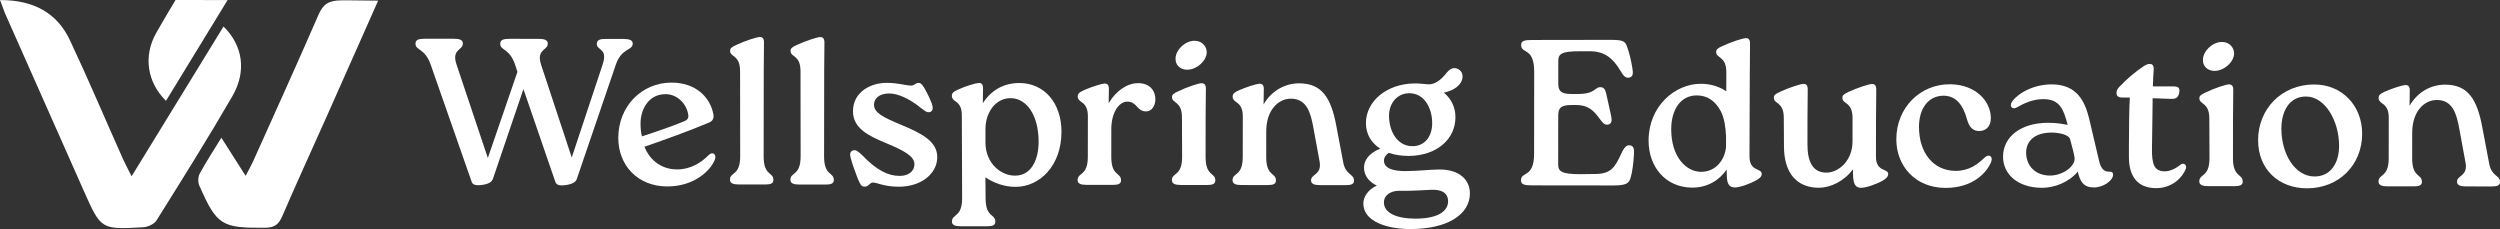
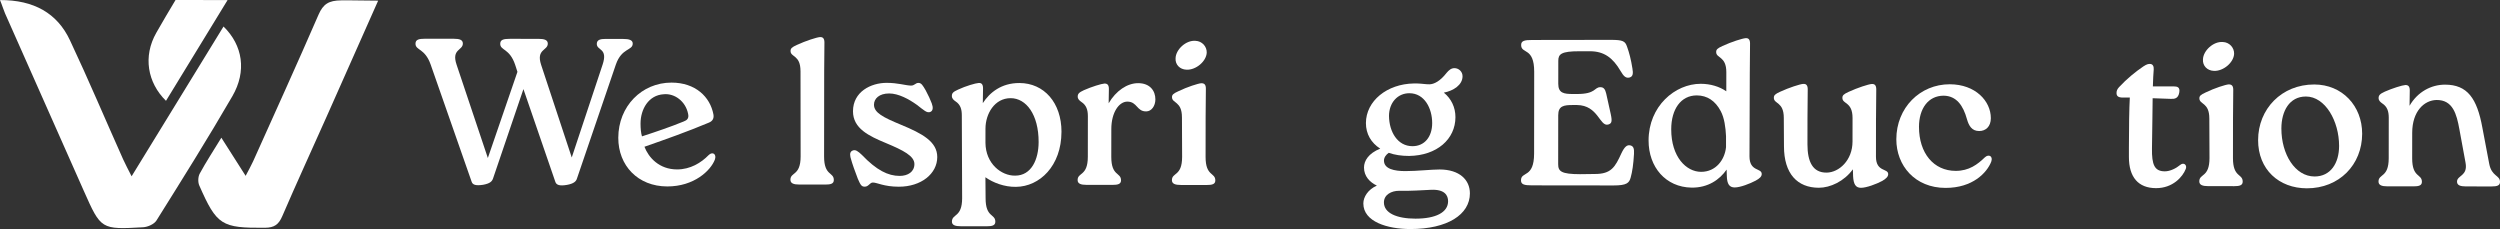
<svg xmlns="http://www.w3.org/2000/svg" id="Layer_1" data-name="Layer 1" viewBox="0 0 2885.26 264.33">
  <rect x="0" y="0" width="2885.26" height="264.33" fill="#333333" stroke="none" />
  <defs>
    <style>      .cls-1 {        fill: #fff;      }    </style>
  </defs>
  <g>
    <path class="cls-1" d="M719.21,44.95c6.71,0,11.02,1.21,11.02,5.29,0,8.39-12.71,4.78-19.44,24.19l-44.97,131.77c-.96,3.11-3.6,5.75-11.51,7.18-8.39,1.43-12.22.23-13.42-3.61l-36.79-106.94-35.11,103.26c-1.2,3.35-3.6,5.75-11.51,7.18-8.15,1.19-11.98.23-13.18-3.61l-47.3-135.24c-6.69-18.94-17.48-16.08-17.47-23.99,0-4.79,3.84-5.75,11.27-5.74l33.08.04c6.47,0,10.3,1.21,10.3,5.52,0,8.15-13.43,6.22-7.22,24.44l36.07,107.66,34.15-99.43-2.63-8.15c-6.45-19.18-17.24-16.32-17.23-24.23,0-4.79,3.84-5.75,11.27-5.74l33.08.04c6.47,0,10.54,1.21,10.54,5.52,0,8.15-13.67,6.22-7.7,24.44l35.35,106.94,35.59-107.1c6.49-19.41-6.69-16.07-6.68-23.98,0-4.79,4.32-5.75,9.83-5.74l20.61.02Z" />
    <path class="cls-1" d="M824.99,184.32c-4.81,12.46-23.76,30.89-54.92,30.86-33.79-.04-56.54-24.03-56.5-56.15.04-36.43,27.16-63.72,61.43-63.69,27.56.03,44.56,16.35,48.37,36.73.72,4.08-.49,7.67-5.52,9.58-25.18,10.52-47.48,18.4-74.09,27.72,4.78,12.47,16.99,26.14,37.6,26.17,15.34.02,27.81-7.64,36.45-16.5,4.56-4.55,9.59-1.19,7.18,5.28ZM739.24,142.52c0,5.75.47,11.03,1.66,14.86,16.78-5.49,33.09-10.99,48.2-17.2,3.84-1.43,6.24-3.59,5.04-8.86-2.86-14.38-15.55-23.75-28.02-22.56-17.74.94-26.86,17.47-26.88,33.76Z" />
-     <path class="cls-1" d="M854.11,82.01c.02-18.93-11.49-15.83-11.48-23.26,0-2.88,1.44-4.31,7.2-6.94,10.31-4.78,23.02-8.84,26.62-9.08,3.6-.24,5.27,1.68,5.27,6.24l-.28,33.08-.11,98.51c-.03,22.53,11.25,17.75,11.23,27.1,0,4.31-3.6,5.27-9.83,5.26l-30.2-.03c-5.99,0-10.07-1.21-10.06-5.52.01-9.11,11.75-4.3,11.78-26.83l-.13-98.51Z" />
    <path class="cls-1" d="M923.86,82.09c.02-18.93-11.49-15.83-11.48-23.26,0-2.88,1.44-4.31,7.2-6.94,10.31-4.78,23.02-8.84,26.62-9.08s5.27,1.68,5.27,6.24l-.28,33.08-.11,98.51c-.03,22.53,11.25,17.75,11.23,27.1,0,4.31-3.6,5.27-9.83,5.26l-30.2-.03c-5.99,0-10.07-1.21-10.06-5.52.01-9.11,11.75-4.3,11.78-26.83l-.13-98.51Z" />
    <path class="cls-1" d="M990.11,206.56c-3.58-9.59-6.21-16.31-8.6-25.18-.95-4.31,0-6.71,2.65-7.67,3.12-1.43,6.23.97,10.54,5.04,17,17.76,30.17,24.24,43.59,24.26,9.59.01,17.02-4.77,17.03-13.64.01-9.35-12.69-15.83-32.81-24.24-19.65-8.17-38.09-16.82-38.07-36.72.03-22.53,20.65-32.81,38.87-32.79,13.18.01,21.09,2.9,27.8,3.15,4.31.25,5.28-3.11,8.87-3.1,3.35,0,5.03,2.88,8.38,8.64,3.35,6.24,5.02,10.07,6.93,14.87,1.91,5.04,1.43,8.39-1.21,9.83-4.08,2.15-7.91-1.93-15.81-7.93-9.34-6.72-21.32-13.21-32.1-13.22-11.5-.01-17.5,5.97-17.51,12.92-.01,9.35,10.53,14.63,31.37,23.28,24.44,10.09,41.68,19.46,41.66,37.2-.02,19.17-18.49,34.25-44.38,34.22-17.26-.02-24.92-4.82-29.95-4.83-3.6,0-4.8,4.79-9.35,4.78-3.6,0-4.79-1.68-7.9-8.88Z" />
    <path class="cls-1" d="M1225.05,152.18c-.04,39.31-25.24,63.25-52.56,63.46-13.42.22-26.36-4.82-35.22-11.07l.21,24.21c-.03,22.53,11.25,17.75,11.23,27.1,0,4.31-3.6,5.27-9.83,5.26l-30.2-.03c-5.99,0-10.07-1.21-10.06-5.28.01-9.35,11.75-4.54,11.78-27.07l-.37-95.63c0-7.19-1.66-12.47-7.17-16.07-2.4-1.68-4.31-3.36-4.31-6.24,0-3.36,1.44-4.79,7.2-7.42,8.63-4.07,20.14-7.41,23.74-7.64,3.36-.24,5.03,1.68,5.03,6.24l-.26,17.02c7.92-12.21,21.36-23.22,42.21-23.2,28.52.03,48.63,22.82,48.59,56.38ZM1198.68,163.9c.04-31.64-14.32-50.59-32.3-50.61-18.46-.02-29.02,17.94-29.04,35.2l-.02,16.3c.21,24.21,18.41,38.13,34.23,37.91,18.94.02,27.11-18.9,27.13-38.8Z" />
    <path class="cls-1" d="M1333.43,114.67c0,7.67-4.57,13.9-10.56,13.89-11.03.23-10.29-11.28-21.8-11.29-9.59-.01-18.47,12.44-18.49,31.62l-.04,32.12c-.03,22.53,11.24,17.75,11.23,27.1,0,4.31-3.6,5.27-9.83,5.26l-30.2-.03c-5.99,0-10.07-1.21-10.06-5.52.01-9.11,11.75-4.3,11.78-26.83l.05-46.98c0-7.43-1.9-12.71-7.41-16.31-2.4-1.68-4.31-3.36-4.31-6.24,0-3.12,1.44-4.79,7.2-7.42,8.63-3.83,20.14-7.41,23.74-7.64,3.36,0,5.03,1.68,5.03,6.24l-.26,16.54c8.41-14.37,21.36-23.22,34.06-23.21,13.42.01,19.88,8.65,19.87,18.72Z" />
    <path class="cls-1" d="M1364.09,135.32c.02-18.7-11.49-15.83-11.48-23.26,0-2.64,1.44-4.07,7.2-6.7,10.31-5.02,23.02-9.08,26.62-9.32,3.59,0,5.27,1.68,5.27,6.24l-.28,33.08-.05,45.78c-.03,22.53,11.25,17.75,11.23,27.1,0,4.31-3.6,5.27-9.83,5.26l-29.96-.03c-6.23,0-10.3-1.21-10.3-5.52.01-9.11,11.75-4.3,11.78-26.83l-.19-45.78ZM1356.73,67.24c.25-10.07,12.01-21.08,23.03-20.11,7.43.25,13.18,6.49,12.93,13.68-.49,10.07-12.49,20.12-23.27,19.63-7.91-.25-13.18-6.01-12.69-13.2Z" />
-     <path class="cls-1" d="M1550.26,187.54c2.86,14.86,12.45,12.96,12.44,20.87,0,4.31-3.6,5.27-9.83,5.26l-29.48-.03c-6.23,0-10.31-1.21-10.3-5.52,0-7.43,12.71-6.22,9.85-21.8l-7.15-38.84c-3.1-17.02-7.39-33.8-26.33-33.59-14.14.22-28.06,12.91-28.09,37.84l-.03,29.48c-.03,22.53,11.24,17.75,11.23,27.1,0,4.31-3.6,5.27-9.83,5.26l-30.2-.03c-5.99,0-10.07-1.21-10.06-5.52.01-9.11,11.75-4.3,11.78-26.83l.05-46.98c0-7.43-1.9-12.71-7.41-16.31-2.4-1.68-4.31-3.36-4.31-6.24,0-3.12,1.44-4.79,7.2-7.42,8.63-3.83,20.14-7.41,23.74-7.64,3.36,0,5.03,1.68,5.03,6.24l-.26,17.74c9.37-16.29,25.19-24.42,41.01-24.4,25.65.03,36.89,15.62,43.09,49.9l7.86,41.47Z" />
    <path class="cls-1" d="M1696.42,223.19c-.03,24.45-25.93,41.2-68.84,41.15-26.37-.03-54.16-8.45-54.14-29.54,0-7.43,5.29-16.05,15.6-20.6-8.14-3.84-14.85-10.8-14.84-20.87,0-7.67,5.05-16.29,18.72-21.79-10.54-6.72-16.52-17.04-16.5-29.5.03-25.41,24.26-45.27,55.42-45.72h3.59c6.95.25,9.35.97,14.14.98,5.51,0,12.71-3.82,19.91-13.16,2.64-3.11,5.28-5.51,9.12-5.5,4.79,0,9.34,3.85,9.34,9.36-.01,10.07-10.57,16.77-21.59,18.91,8.62,6.96,13.4,17.03,13.39,28.3-.03,25.41-21.38,44.32-53.5,44.76-8.87-.01-16.78-1.22-23.48-3.62-2.88,1.91-5.52,5.27-5.52,8.86-.01,9.83,11.97,12.24,24.67,12.25,13.42.01,30.2-1.88,39.55-1.87,23.01.03,34.98,12.02,34.96,27.6ZM1671.25,232.26c0-6.71-3.82-13.91-19.64-13.21-11.03.47-22.05,1.41-37.15,1.16-8.39,0-17.26,4.29-17.27,13.4-.01,12.22,14.6,18.71,36.41,18.74,23.25.03,37.64-7.15,37.65-20.09ZM1603.05,133.92c.22,18.46,10.03,34.77,27.04,34.79,14.14.02,22.78-11,22.8-26.58.02-17.02-8.83-34.53-26.33-34.54-13.42-.02-23.5,10.76-23.52,26.34Z" />
    <path class="cls-1" d="M1885.82,177.38c-.73,12.46-1.94,20.61-3.87,27.56-1.69,6.23-4.57,9.1-19.67,9.09l-94.2-.11c-8.87,0-12.7-.97-12.7-5.77.01-10.79,15.1-2.14,15.13-30.9l.11-94.43c.03-28.76-15.08-20.15-15.06-30.94,0-4.79,3.84-5.75,12.71-5.74l90.84-.14c13.9.02,16.54,1.46,18.69,7.93,2.39,6.47,4.54,14.63,6.2,25.17.95,5.51.71,9.11-3.13,10.3-4.32,1.19-6.95-1.21-10.54-7.44-8.85-15.11-18.91-22.79-35.21-22.81h-12.22c-21.09-.04-24.45,3.31-24.46,10.98l-.03,26.6c-.01,10.79,6.46,11.75,17,11.76h4.55c22.29.03,19.66-7.88,27.09-7.87,3.83,0,5.51,2.4,6.7,7.44l5.25,23.73c1.91,8.87.95,10.79-3.13,11.98-9.83,2.38-11.24-22.3-35.93-22.57h-4.55c-10.55-.02-17.02.93-17.03,11.72l-.06,56.56c0,8.15,3.34,11.51,25.15,11.53l17.26-.22c18.7.02,23.26-7.88,30.47-23.69,3.84-8.15,6.72-10.06,10.32-9.34,4.07.96,4.55,4.32,4.3,9.59Z" />
    <path class="cls-1" d="M2019.44,83.1l-.35,97.31c-.02,17.98,14.13,13.2,14.12,20.39,0,2.88-2.16,5.03-6.96,7.66-6.72,3.59-17.99,7.89-24.22,7.88-6.23,0-8.86-4.08-9.09-13.19l-.23-7.43c-7.92,11.5-21.36,21.07-40.53,20.81-29.72-.51-49.59-23.55-49.55-54.46.04-39.55,30.51-65.4,60.23-65.36,11.03.01,21.57,3.14,29.47,8.66l.03-22.05c.02-18.7-11.73-15.83-11.72-23.26,0-2.88,1.44-4.31,7.2-6.94,10.31-4.78,23.02-8.84,26.86-9.08,3.36-.24,5.03,1.68,5.03,6.24l-.28,32.84ZM1992.01,169.83v-12.7c-.45-9.83-1.88-21.1-6.18-29.01-6.22-11.75-15.56-17.99-27.54-18.01-18.46-.02-29.5,16.03-29.52,39.04-.04,32.12,17.44,49.15,34.46,49.17,17.26.02,27.34-14.11,28.79-28.49Z" />
    <path class="cls-1" d="M2165.1,136.23l-.05,44.58c-.02,17.98,14.13,13.2,14.12,20.15,0,2.88-2.4,5.27-6.96,7.9-6.71,3.59-18.22,7.89-24.46,7.88-6.23,0-8.62-4.32-9.09-13.43l-.23-7.91c-10.08,13.89-26.15,21.3-39.33,21.29-24.69-.03-40.25-16.1-40.21-47.98l-.2-32.6c.02-18.93-11.49-15.83-11.48-23.26,0-2.88,1.44-4.31,7.2-6.94,10.31-4.78,23.02-8.84,26.62-9.08,3.59-.24,5.27,1.68,5.27,6.24l-.28,33.08-.03,30.44c-.02,19.89,5.95,32.84,22.25,32.62,14.14-.22,29.74-14.11,29.76-35.92l.03-27.08c.02-18.93-11.73-15.83-11.72-23.26,0-2.88,1.44-4.31,7.2-6.94,10.31-4.78,23.02-8.84,26.62-9.08,3.59-.24,5.27,1.68,5.27,6.24l-.28,33.08Z" />
    <path class="cls-1" d="M2188.56,160.71c.04-36.43,27.4-63.49,61.67-63.45,29.72.03,47.44,19.47,47.41,39.12-.01,9.83-6.01,14.85-13.44,14.85-8.63,0-11.98-6.25-14.12-13.68-4.3-15.58-11.95-26.86-26.81-27.12-17.98-.02-28.54,15.07-28.56,35.92-.03,30.44,16.96,50.83,42.37,50.86,15.34.02,25.18-7.4,33.57-15.54,4.56-4.31,9.83-1.43,7.42,5.04-5.05,12.7-21.37,30.18-52.76,30.14-35.23-.04-56.78-25.71-56.74-56.15Z" />
-     <path class="cls-1" d="M2438.74,201.5c0,6.95-11.28,14.85-22.31,14.83-11.26-.01-15.81-6.25-18.44-18.24-10.8,12.69-27.34,18.66-41.25,18.65-28.04-.03-45.04-15.63-45.02-36,.03-22.77,20.42-39.04,52.06-39.01,8.15,0,13.9.73,22.53,2.42-4.53-17.02-8.59-29.73-27.77-29.75-12.22-.01-21.58,4.29-30.93,9.55-4.56,2.87-9.11-.73-5.75-6.24,6-9.1,23.75-20.35,46.04-20.32,28.52.03,38.09,18.74,43.1,39.12l11.45,48.67c2.38,10.79,6.7,12.95,11.73,12.96,2.64-.24,4.55.72,4.55,3.36ZM2394.19,181.32c-.71-4.79-2.62-11.03-5.01-20.38-1.19-5.75-13.65-7.92-21.32-7.93-19.17-.02-29.73,9.31-29.51,23.93.46,14.62,10.76,25.66,27.54,25.68,15.1.02,30.21-11.23,28.31-21.3Z" />
    <path class="cls-1" d="M2522.64,194.89c-3.61,9.34-15.12,22.27-34.3,22.25-20.61-.02-31.38-12.74-31.36-35.99v-9.83c.04-24.69.3-45.06,1.04-58.72h-7.91c-5.51-.02-7.43-1.7-7.42-5.29,0-2.4.72-4.31,2.88-6.71,8.88-9.58,19.2-17.95,28.07-23.94,4.32-2.87,6-2.87,7.67-2.87,3.12,0,4.55,2.64,4.31,6.24-.49,5.75-.73,11.74-.98,19.65l23.97.03c4.08,0,7.67.73,6.46,7.2-1.21,6.71-5.28,7.42-9.84,7.18l-20.85-.74c-.25,13.18-.27,31.16-.78,58-.26,18.69,2.85,26.37,14.83,26.38,6.23,0,13.19-3.58,17.75-7.41,4.08-3.35,8.15,0,6.47,4.56Z" />
    <path class="cls-1" d="M2549.79,136.67c.02-18.7-11.49-15.83-11.48-23.26,0-2.64,1.44-4.07,7.2-6.7,10.31-5.02,23.02-9.08,26.62-9.32,3.59,0,5.27,1.68,5.27,6.24l-.28,33.08-.05,45.78c-.03,22.53,11.25,17.75,11.23,27.1,0,4.31-3.6,5.27-9.83,5.26l-29.96-.03c-6.23,0-10.31-1.21-10.3-5.52.01-9.11,11.75-4.3,11.78-26.83l-.19-45.78ZM2542.44,68.6c.25-10.07,12.01-21.08,23.03-20.11,7.43.25,13.18,6.49,12.93,13.68-.49,10.07-12.49,20.12-23.27,19.63-7.91-.25-13.18-6.01-12.69-13.2Z" />
    <path class="cls-1" d="M2606.09,161.66c.04-35.95,27.16-64.2,64.79-64.16,32.36.04,55.34,24.75,55.3,56.87-.04,35.71-26.44,63.01-63.83,62.96-32.12-.04-56.3-21.64-56.26-55.67ZM2699.56,168.48c.03-28.76-15.99-57.06-38.28-57.09-19.18-.02-28.3,16.99-28.33,36.88-.03,29.72,15.76,55.38,38.29,55.41,18.46.02,28.3-15.31,28.32-35.2Z" />
    <path class="cls-1" d="M2872.82,189.05c2.86,14.86,12.45,12.96,12.44,20.87,0,4.31-3.6,5.27-9.83,5.26l-29.48-.03c-6.23,0-10.31-1.21-10.3-5.52,0-7.43,12.71-6.22,9.85-21.8l-7.15-38.84c-3.1-17.02-7.39-33.8-26.33-33.59-14.14.22-28.06,12.91-28.09,37.84l-.03,29.48c-.03,22.53,11.24,17.75,11.23,27.1,0,4.31-3.6,5.27-9.83,5.26l-30.2-.03c-5.99,0-10.07-1.21-10.06-5.52.01-9.11,11.75-4.3,11.78-26.83l.05-46.98c0-7.43-1.9-12.71-7.41-16.31-2.4-1.68-4.31-3.36-4.31-6.24,0-3.12,1.44-4.79,7.2-7.42,8.63-3.83,20.14-7.41,23.74-7.64,3.36,0,5.03,1.68,5.03,6.24l-.26,17.74c9.37-16.29,25.19-24.42,41.01-24.4,25.65.03,36.89,15.62,43.09,49.9l7.86,41.47Z" />
  </g>
  <g>
    <path class="cls-1" d="M0,.07q58.76-.23,80.64,46.21c21.41,45.44,40.94,91.74,61.47,137.59,2.55,5.7,5.56,11.19,9.77,19.59,36.31-59.17,71.1-115.86,106.09-172.87,22.23,21.71,26.94,51.58,10.2,80.45-28.09,48.46-57.87,95.96-87.6,143.44-2.66,4.26-10.05,7.5-15.44,7.81-48.59,2.74-48.63,2.53-68.4-41.97C66.4,152.05,36.12,83.76,5.83,15.47,4.08,11.51,2.47,5.95,0,.07Z" />
    <path class="cls-1" d="M255.46,158.93c9.64,15.13,18.12,28.46,28.03,44.02,3.61-6.98,6.39-11.77,8.65-16.8,25.3-56.34,50.88-112.55,75.47-169.19,5.42-12.49,11.99-16.33,25.88-16.53,13.26-.19,26.62.31,42.93.33-20.67,46.54-40.09,90.4-59.62,134.2-17.02,38.18-34.5,76.17-51.04,114.56-4.16,9.64-9.16,13.27-19.95,13.34-49.97.36-55.56-2.68-75.83-48.81-1.69-3.84-1.46-10.04.53-13.7,7.31-13.47,15.74-26.34,24.95-41.41Z" />
    <path class="cls-1" d="M202.58,0c-7.52,12.51-14.93,25.08-22.16,37.75-15.56,27.27-10.26,57.64,11.14,78.61C215.18,77.72,238.76,39.16,262.65.07l-60.07-.07Z" />
  </g>
</svg>